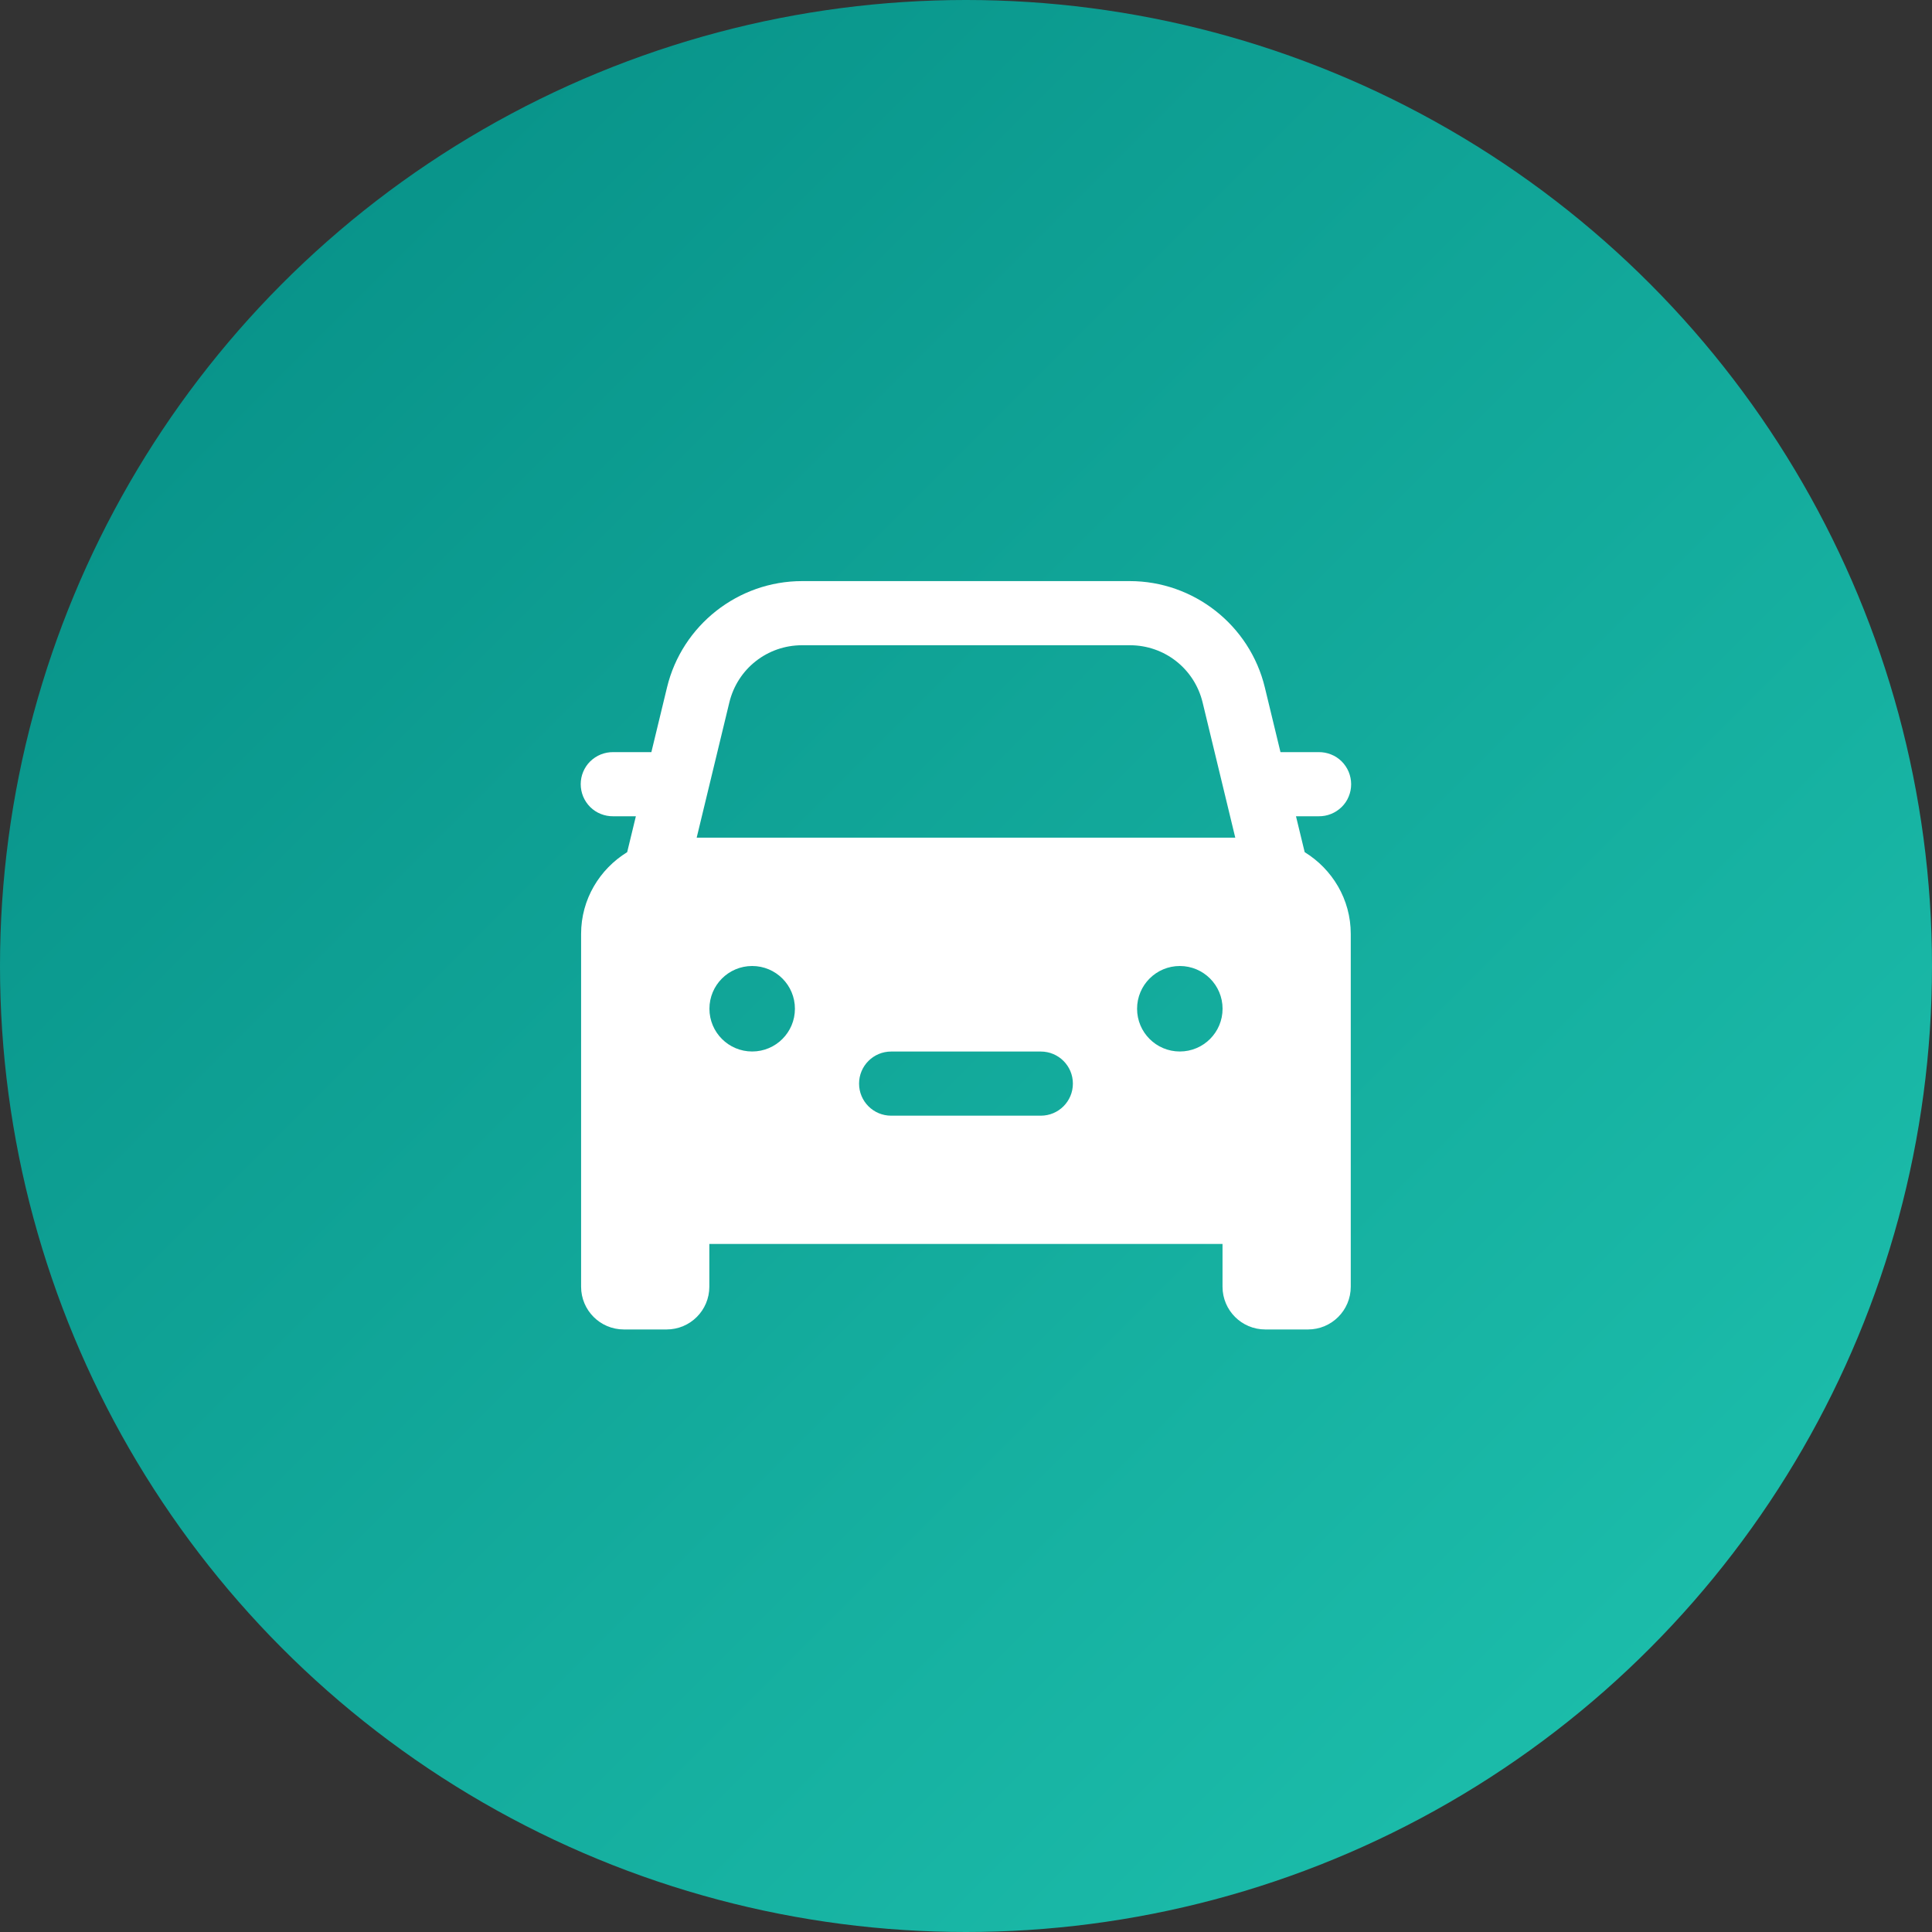
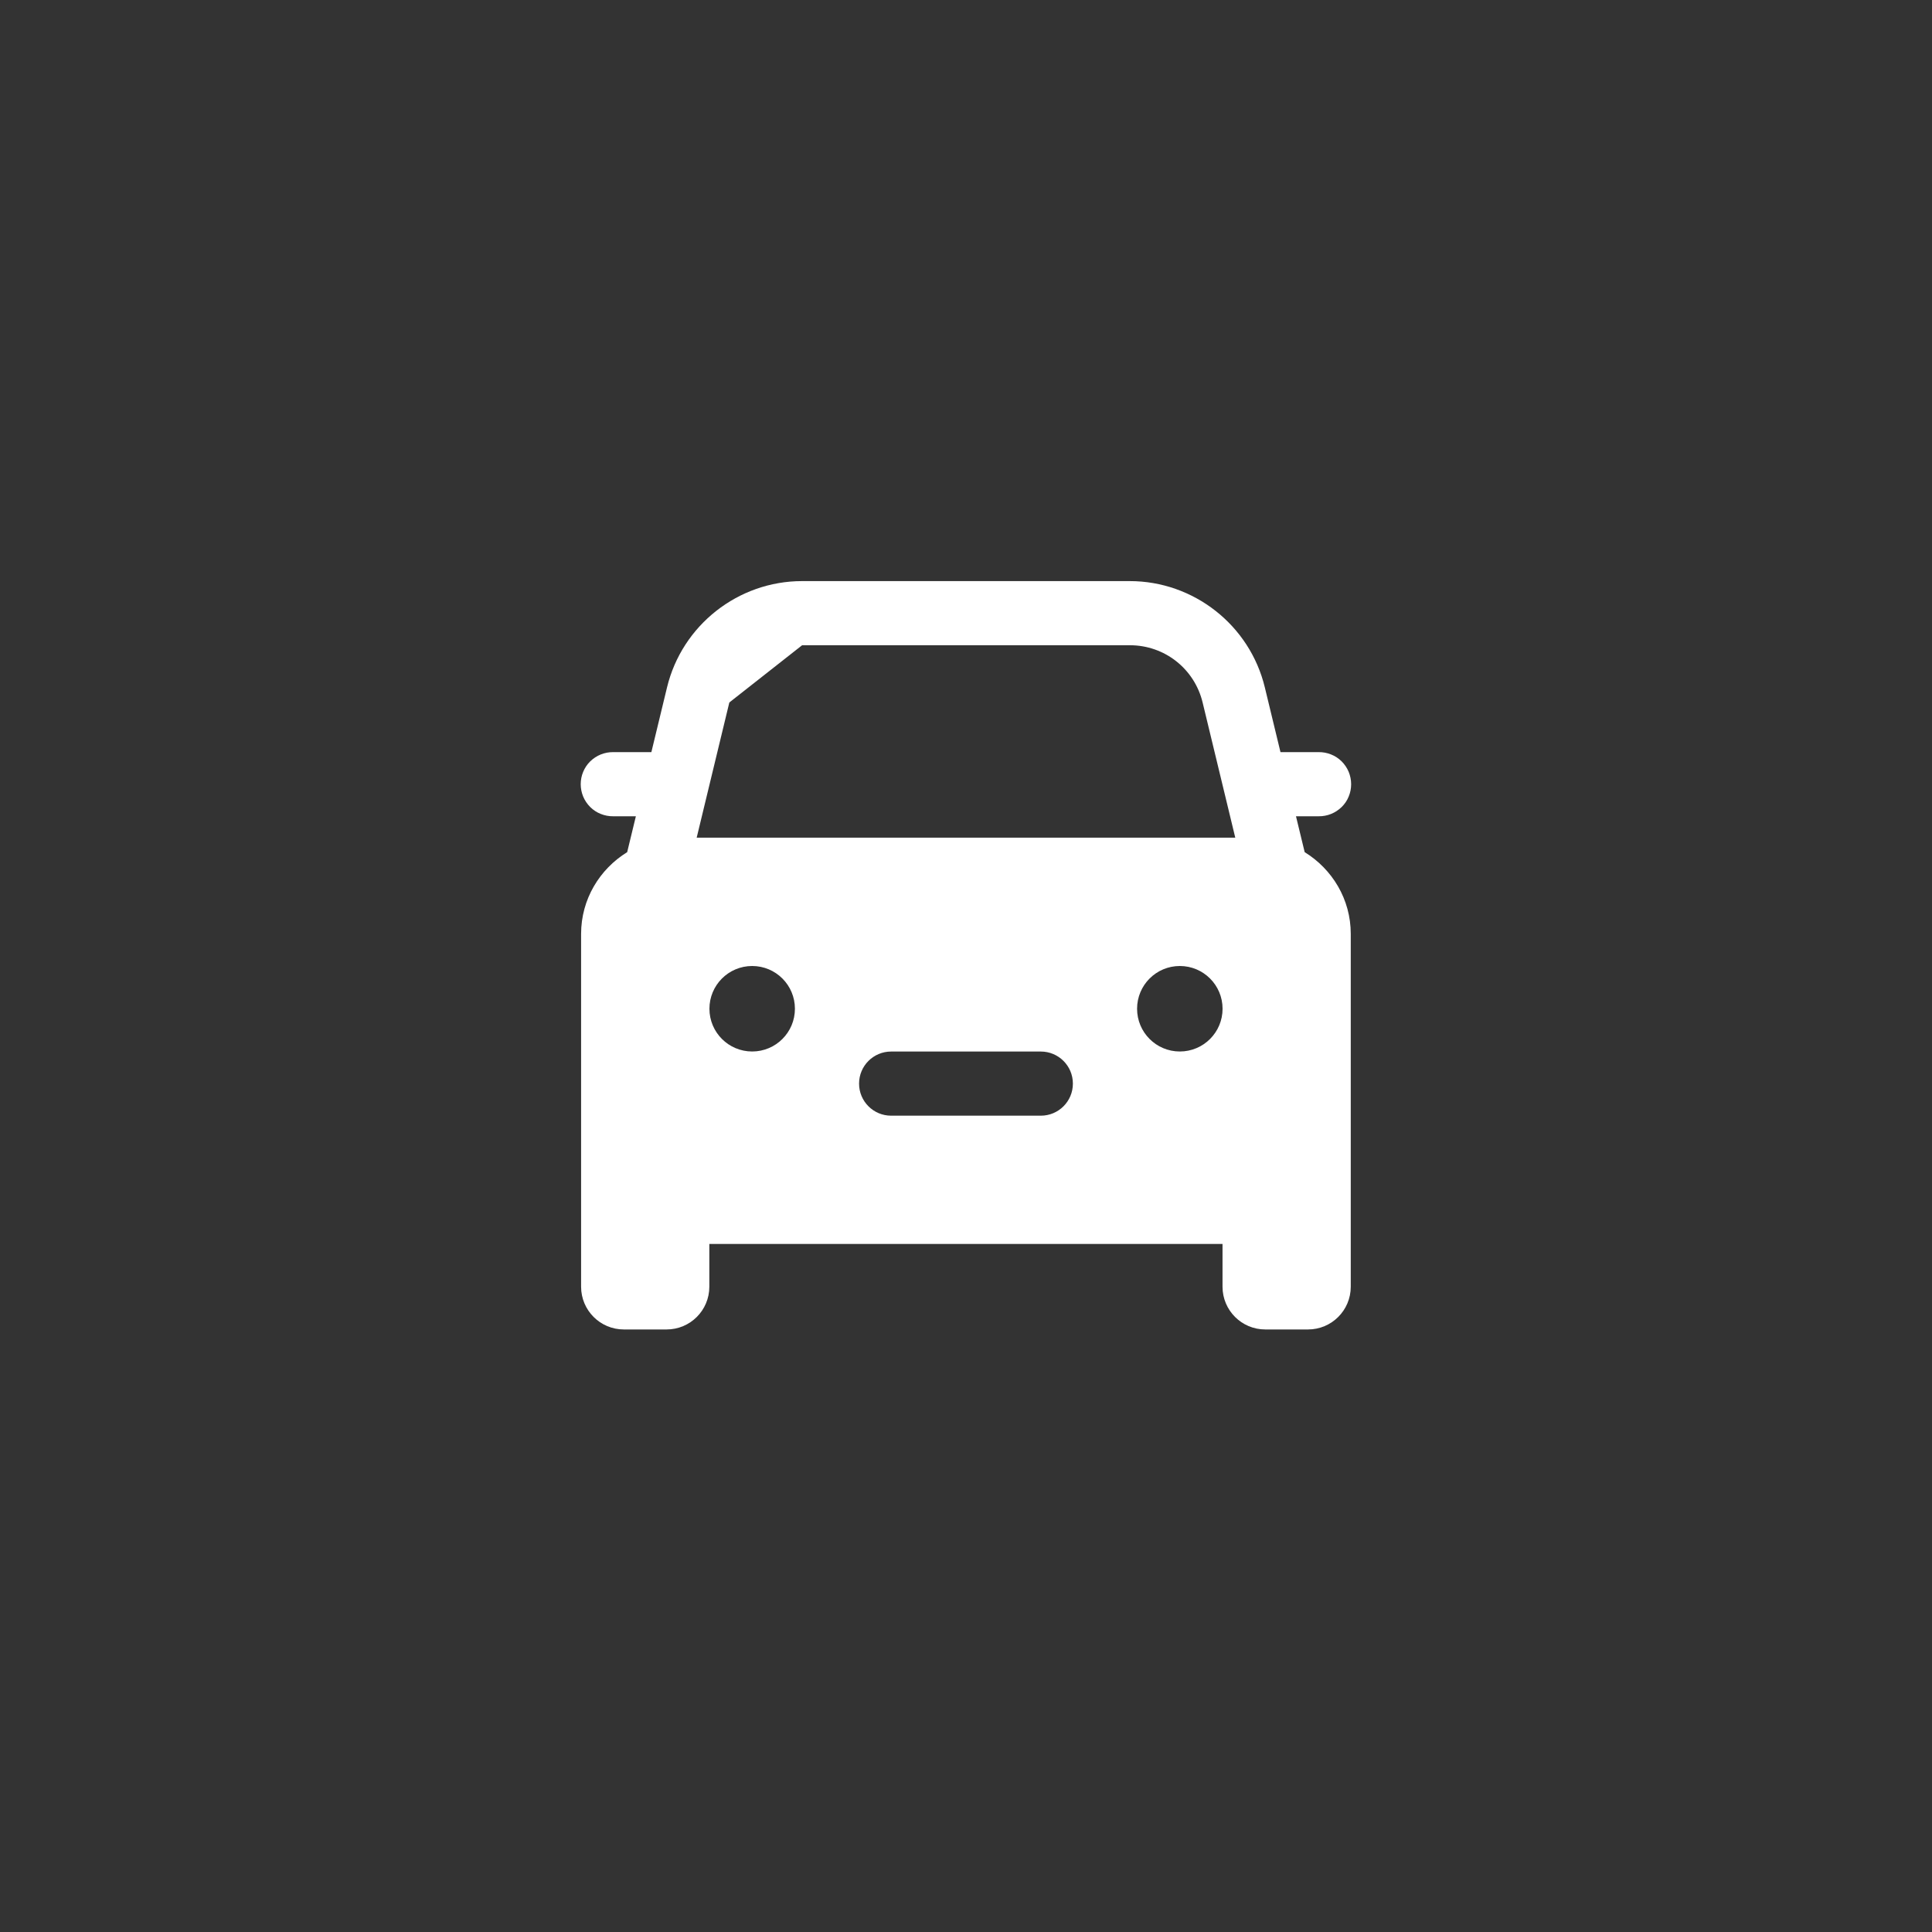
<svg xmlns="http://www.w3.org/2000/svg" fill="none" height="40" viewBox="0 0 40 40" width="40">
  <rect x="0" y="0" width="40" height="40" fill="#333333" stroke="none" />
  <linearGradient id="a" gradientUnits="userSpaceOnUse" x1="0" x2="40" y1="0" y2="40">
    <stop offset="0" stop-color="#058c84" />
    <stop offset="1" stop-color="#1fc4b0" />
  </linearGradient>
-   <circle cx="20" cy="20" fill="url(#a)" r="20" />
-   <path d="m16.607 12.031c-1.325 0-2.486.913-2.797 2.201l-.324 1.34h-.79c-.088-.001-.175.015-.257.048-.082.033-.156.082-.219.143-.063.062-.112.135-.146.217-.034.081-.051.168-.051.256s.018.175.051.256c.034.081.084.155.146.217.063.062.137.111.219.143.082.033.169.049.257.048h.469l-.18.743c-.57.351-.954.975-.954 1.692v5.755 1.55c0 .489.396.885.885.885h.885c.489 0 .885-.396.885-.885v-.885h10.625v.885c0 .489.396.885.885.885h.885c.489 0 .885-.396.885-.885v-1.55-5.755c0-.717-.384-1.341-.954-1.692l-.18-.743h.469c.088.001.175-.015.257-.048.082-.033.156-.082.219-.143.063-.062.113-.135.146-.217.034-.081.051-.168.051-.256s-.018-.175-.051-.256c-.034-.081-.084-.155-.146-.217-.063-.062-.137-.111-.219-.143-.082-.033-.169-.049-.257-.048h-.79l-.324-1.34c-.311-1.288-1.472-2.201-2.797-2.201zm0 1.328h6.786c.719 0 1.337.487 1.506 1.185l.676 2.799h-11.151l.676-2.799c.169-.699.787-1.185 1.506-1.185zm-1.034 6.641c.489 0 .885.396.885.885s-.396.885-.885.885-.885-.396-.885-.885.396-.885.885-.885zm8.854 0c.489 0 .885.396.885.885s-.396.885-.885.885-.885-.396-.885-.885.396-.885.885-.885zm-5.977 1.771h3.099c.367 0 .664.297.664.664s-.297.664-.664.664h-3.099c-.367 0-.664-.297-.664-.664s.297-.664.664-.664z" fill="#fff" />
+   <path d="m16.607 12.031c-1.325 0-2.486.913-2.797 2.201l-.324 1.34h-.79c-.088-.001-.175.015-.257.048-.082.033-.156.082-.219.143-.063.062-.112.135-.146.217-.034.081-.051.168-.051.256s.018.175.051.256c.034.081.084.155.146.217.063.062.137.111.219.143.082.033.169.049.257.048h.469l-.18.743c-.57.351-.954.975-.954 1.692v5.755 1.55c0 .489.396.885.885.885h.885c.489 0 .885-.396.885-.885v-.885h10.625v.885c0 .489.396.885.885.885h.885c.489 0 .885-.396.885-.885v-1.55-5.755c0-.717-.384-1.341-.954-1.692l-.18-.743h.469c.088.001.175-.015.257-.048.082-.033.156-.082.219-.143.063-.062.113-.135.146-.217.034-.081.051-.168.051-.256s-.018-.175-.051-.256c-.034-.081-.084-.155-.146-.217-.063-.062-.137-.111-.219-.143-.082-.033-.169-.049-.257-.048h-.79l-.324-1.34c-.311-1.288-1.472-2.201-2.797-2.201zm0 1.328h6.786c.719 0 1.337.487 1.506 1.185l.676 2.799h-11.151l.676-2.799zm-1.034 6.641c.489 0 .885.396.885.885s-.396.885-.885.885-.885-.396-.885-.885.396-.885.885-.885zm8.854 0c.489 0 .885.396.885.885s-.396.885-.885.885-.885-.396-.885-.885.396-.885.885-.885zm-5.977 1.771h3.099c.367 0 .664.297.664.664s-.297.664-.664.664h-3.099c-.367 0-.664-.297-.664-.664s.297-.664.664-.664z" fill="#fff" />
</svg>